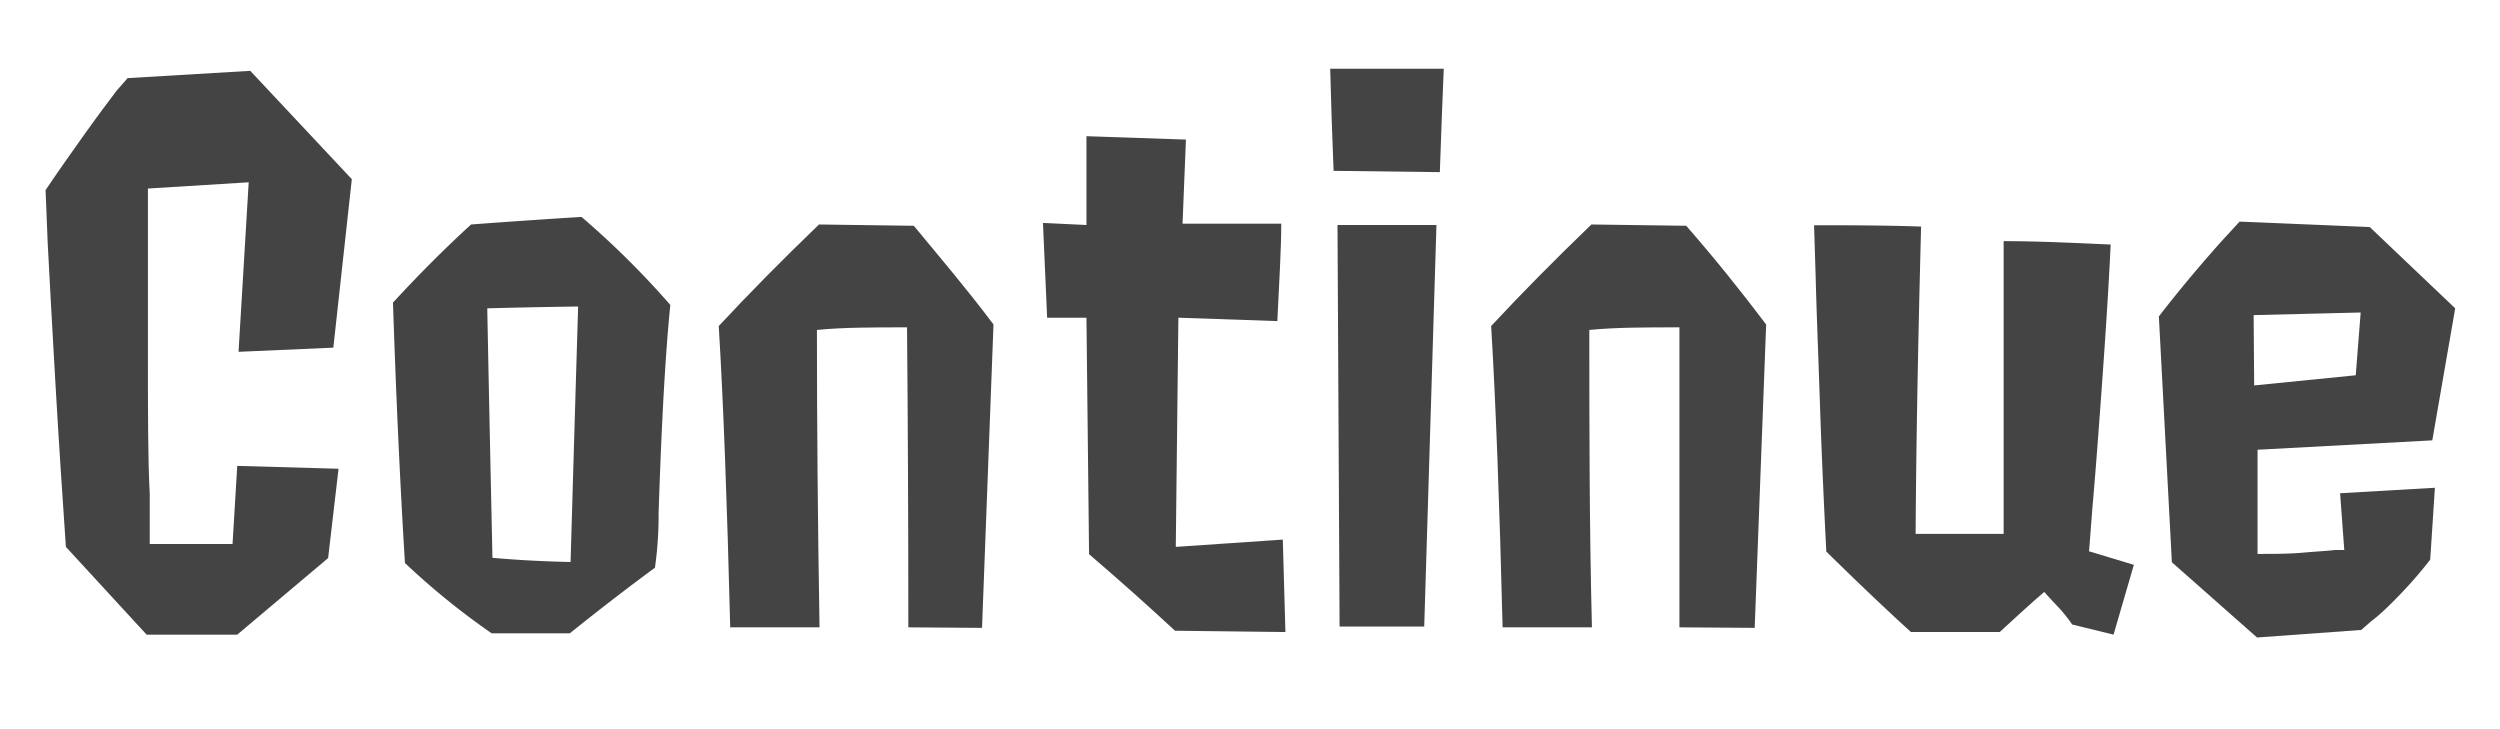
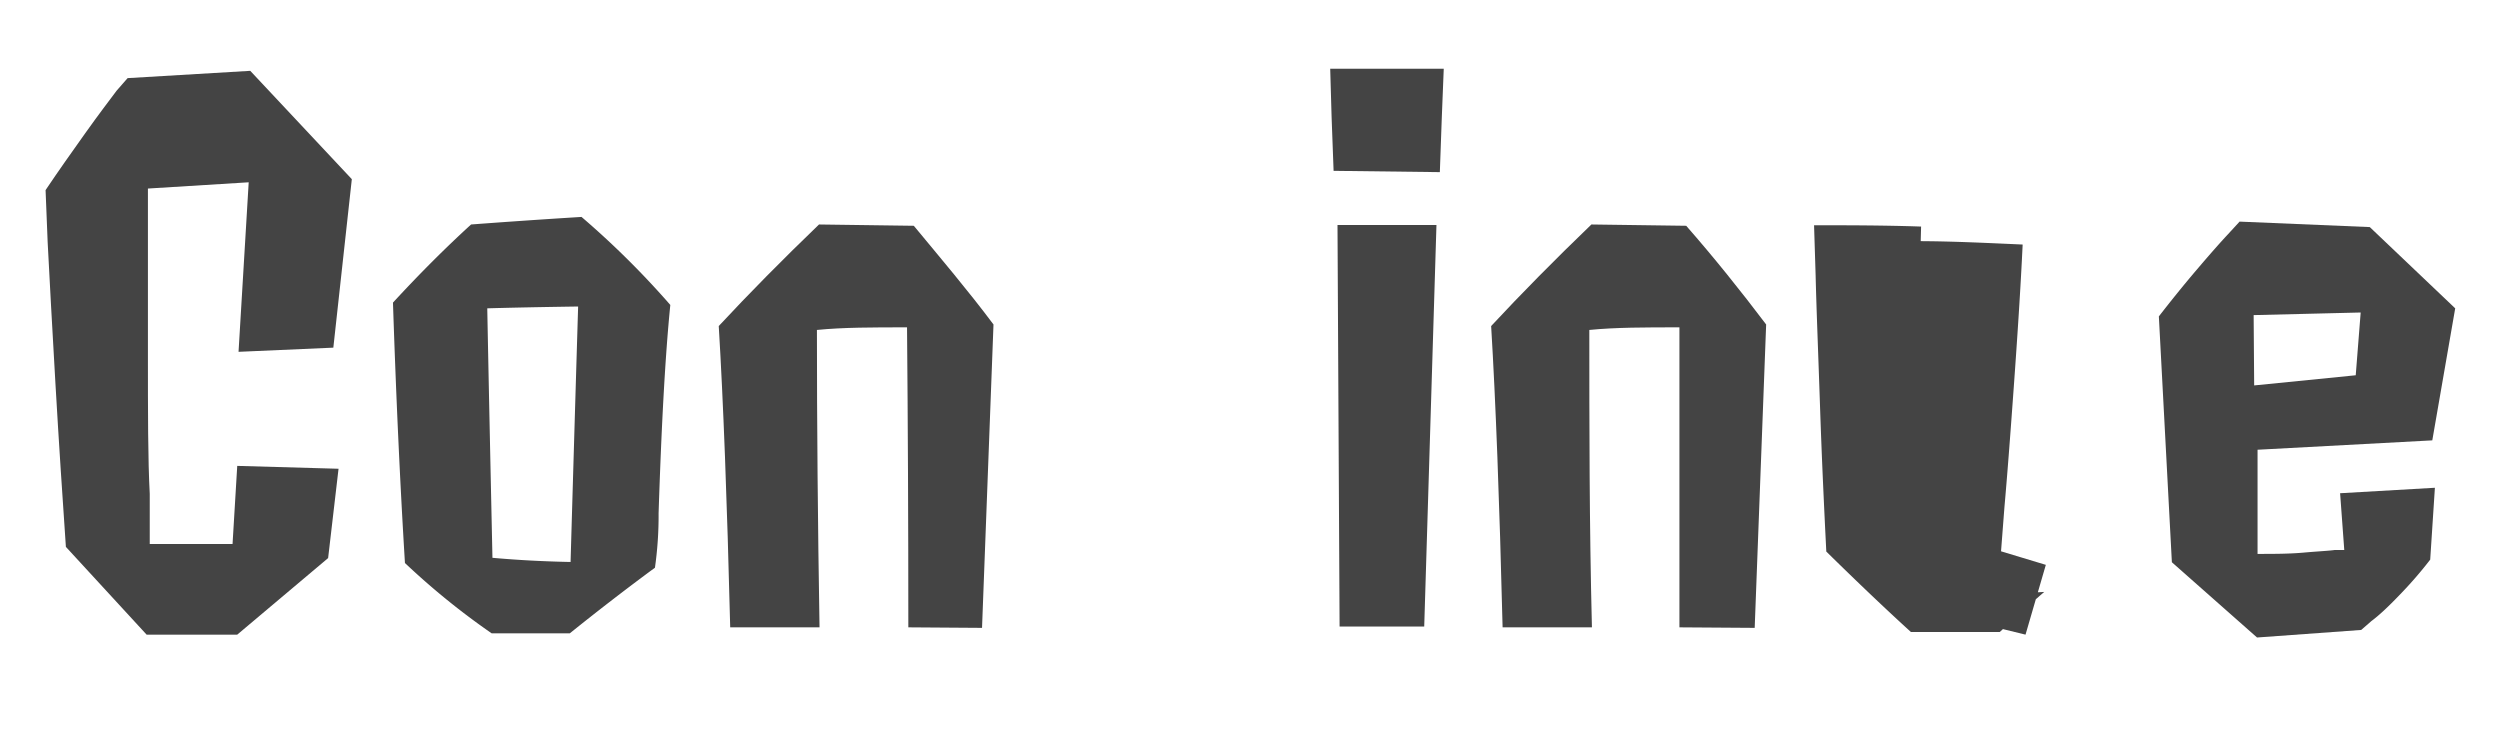
<svg xmlns="http://www.w3.org/2000/svg" id="bb6a7d14-7093-48e5-abd6-60c3744a852a" data-name="layer" viewBox="0 0 96 28">
  <defs>
    <style>.ac0337d1-340f-4cd9-8f73-4f09acf0f4a7{fill:#444;}</style>
  </defs>
  <path class="ac0337d1-340f-4cd9-8f73-4f09acf0f4a7" d="M12.6,21.43,9.11,24.37H5.63L2.53,21c-.13-1.88-.27-4-.4-6.25s-.23-4.09-.3-5.45l-.08-2c.49-.73,1-1.45,1.52-2.18s.94-1.28,1.21-1.64L4.9,3l4.71-.28,3.9,4.16-.71,6.47-3.64.16L9.55,7l-3.87.24q0,2.94,0,6.36c0,2.28,0,4.06.07,5.36l0,1.93H8.93l.18-3L13,18Z" />
  <path class="ac0337d1-340f-4cd9-8f73-4f09acf0f4a7" d="M25.15,21.8Q23.52,23,21.88,24.32h-3a28.18,28.18,0,0,1-3.33-2.7q-.28-4.56-.46-10,1.53-1.66,3-3c1.21-.09,2.63-.19,4.24-.29a33,33,0,0,1,3.41,3.38c-.2,2-.34,4.65-.45,8A14.19,14.19,0,0,1,25.15,21.8Zm-6.44-10c.06,3.14.13,6.34.2,9.62,1,.09,2,.14,3,.16q.13-4.5.29-9.81Q20.11,11.8,18.71,11.84Z" />
  <path class="ac0337d1-340f-4cd9-8f73-4f09acf0f4a7" d="M34.88,24.09q0-6-.05-11.52c-1.3,0-2.46,0-3.46.1q0,5.46.1,11.42c-.71,0-1.85,0-3.43,0q-.18-7.29-.44-11.57,1.74-1.87,3.85-3.9l3.64.05c1,1.21,2.08,2.48,3.06,3.79l-.44,11.65Z" />
-   <path class="ac0337d1-340f-4cd9-8f73-4f09acf0f4a7" d="M49.36,24.27l-4.24-.05q-1.63-1.51-3.3-2.94l-.1-9.08c-.42,0-.92,0-1.51,0l-.16-3.64,1.67.08c0-1.87,0-3,0-3.41l3.82.13-.13,3.23H49.2c0,1-.08,2.22-.15,3.74l-3.8-.13L45.15,21l4.11-.28Z" />
  <path class="ac0337d1-340f-4cd9-8f73-4f09acf0f4a7" d="M55.29,6.61l-4.08-.05c-.06-1.44-.1-2.74-.13-3.92,1.43,0,2.89,0,4.36,0C55.39,3.83,55.34,5.14,55.29,6.61Zm-.6,17.45H51.44L51.36,8.64l3.8,0Z" />
  <path class="ac0337d1-340f-4cd9-8f73-4f09acf0f4a7" d="M64.49,24.09q0-6,0-11.52c-1.3,0-2.45,0-3.46.1,0,3.64,0,7.45.1,11.42-.71,0-1.85,0-3.43,0q-.18-7.29-.44-11.57,1.74-1.87,3.85-3.9l3.64.05c1.06,1.21,2.08,2.48,3.07,3.79l-.44,11.65Z" />
-   <path class="ac0337d1-340f-4cd9-8f73-4f09acf0f4a7" d="M78.5,22.73c-.55.47-1.12,1-1.71,1.54l-3.41,0q-1.45-1.32-3.25-3.09c-.08-1.61-.17-3.46-.24-5.55s-.14-3.78-.17-5.06l-.06-1.92c1.27,0,2.64,0,4.11.05q-.18,6.84-.21,11.8l3.38,0c0-3.92,0-7.66,0-11.24,1.37,0,2.74.07,4.11.13-.08,1.69-.2,3.51-.34,5.46s-.26,3.51-.36,4.63l-.13,1.69,1.72.52-.78,2.68-1.59-.39a5.34,5.34,0,0,0-.48-.61l-.43-.46Z" />
+   <path class="ac0337d1-340f-4cd9-8f73-4f09acf0f4a7" d="M78.5,22.73c-.55.47-1.12,1-1.71,1.54l-3.41,0q-1.45-1.32-3.25-3.09c-.08-1.61-.17-3.46-.24-5.55s-.14-3.78-.17-5.06l-.06-1.92c1.27,0,2.64,0,4.11.05q-.18,6.84-.21,11.8c0-3.92,0-7.66,0-11.24,1.37,0,2.74.07,4.11.13-.08,1.69-.2,3.51-.34,5.46s-.26,3.51-.36,4.63l-.13,1.69,1.72.52-.78,2.68-1.59-.39a5.34,5.34,0,0,0-.48-.61l-.43-.46Z" />
  <path class="ac0337d1-340f-4cd9-8f73-4f09acf0f4a7" d="M93.32,21.49a15.67,15.67,0,0,1-1.18,1.36q-.66.69-1.08,1l-.39.34-4,.29-3.27-2.89-.5-9.44c.45-.58.94-1.19,1.46-1.8S85.26,9.31,85.55,9L86,8.51l5,.21,3.28,3.12-.88,5.07-6.71.36c0,1.36,0,2.68,0,4,.62,0,1.21,0,1.77-.05s1-.07,1.19-.1l.37,0-.16-2.18,3.64-.21ZM86.56,14.8l3.9-.39L90.65,12l-4.11.1Z" />
</svg>